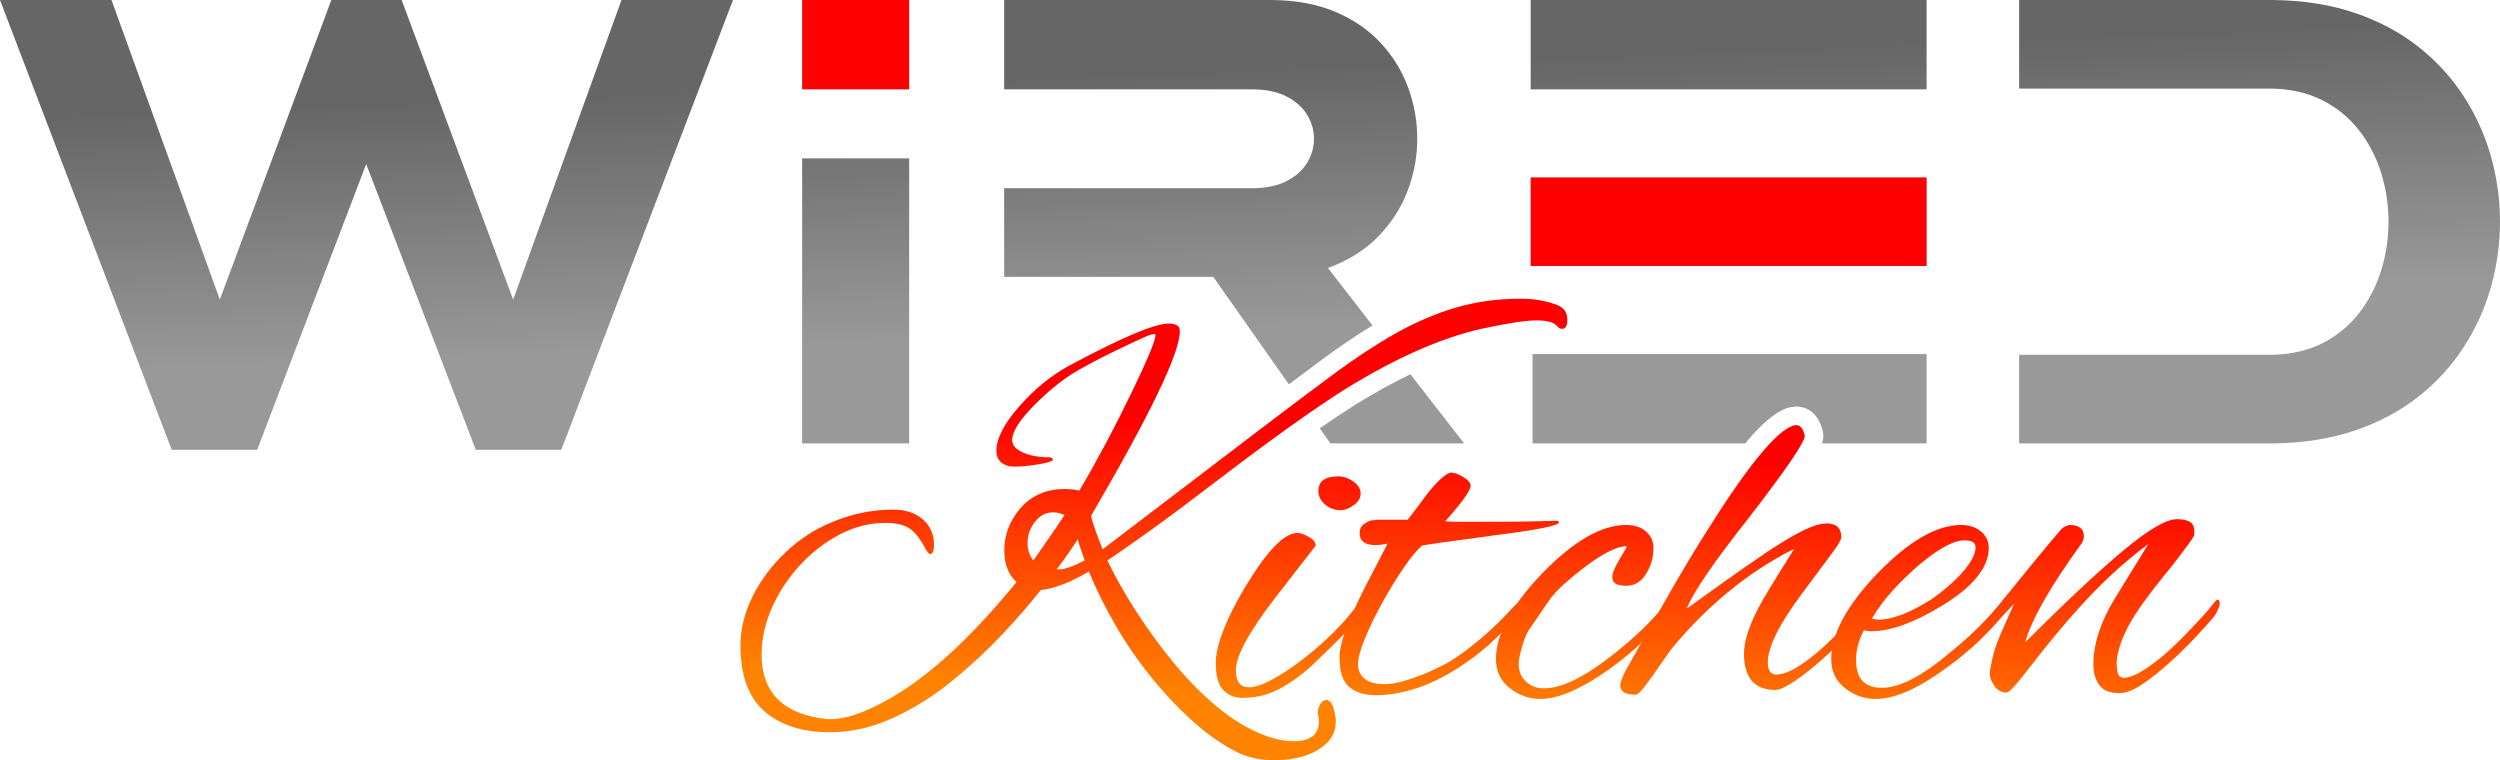
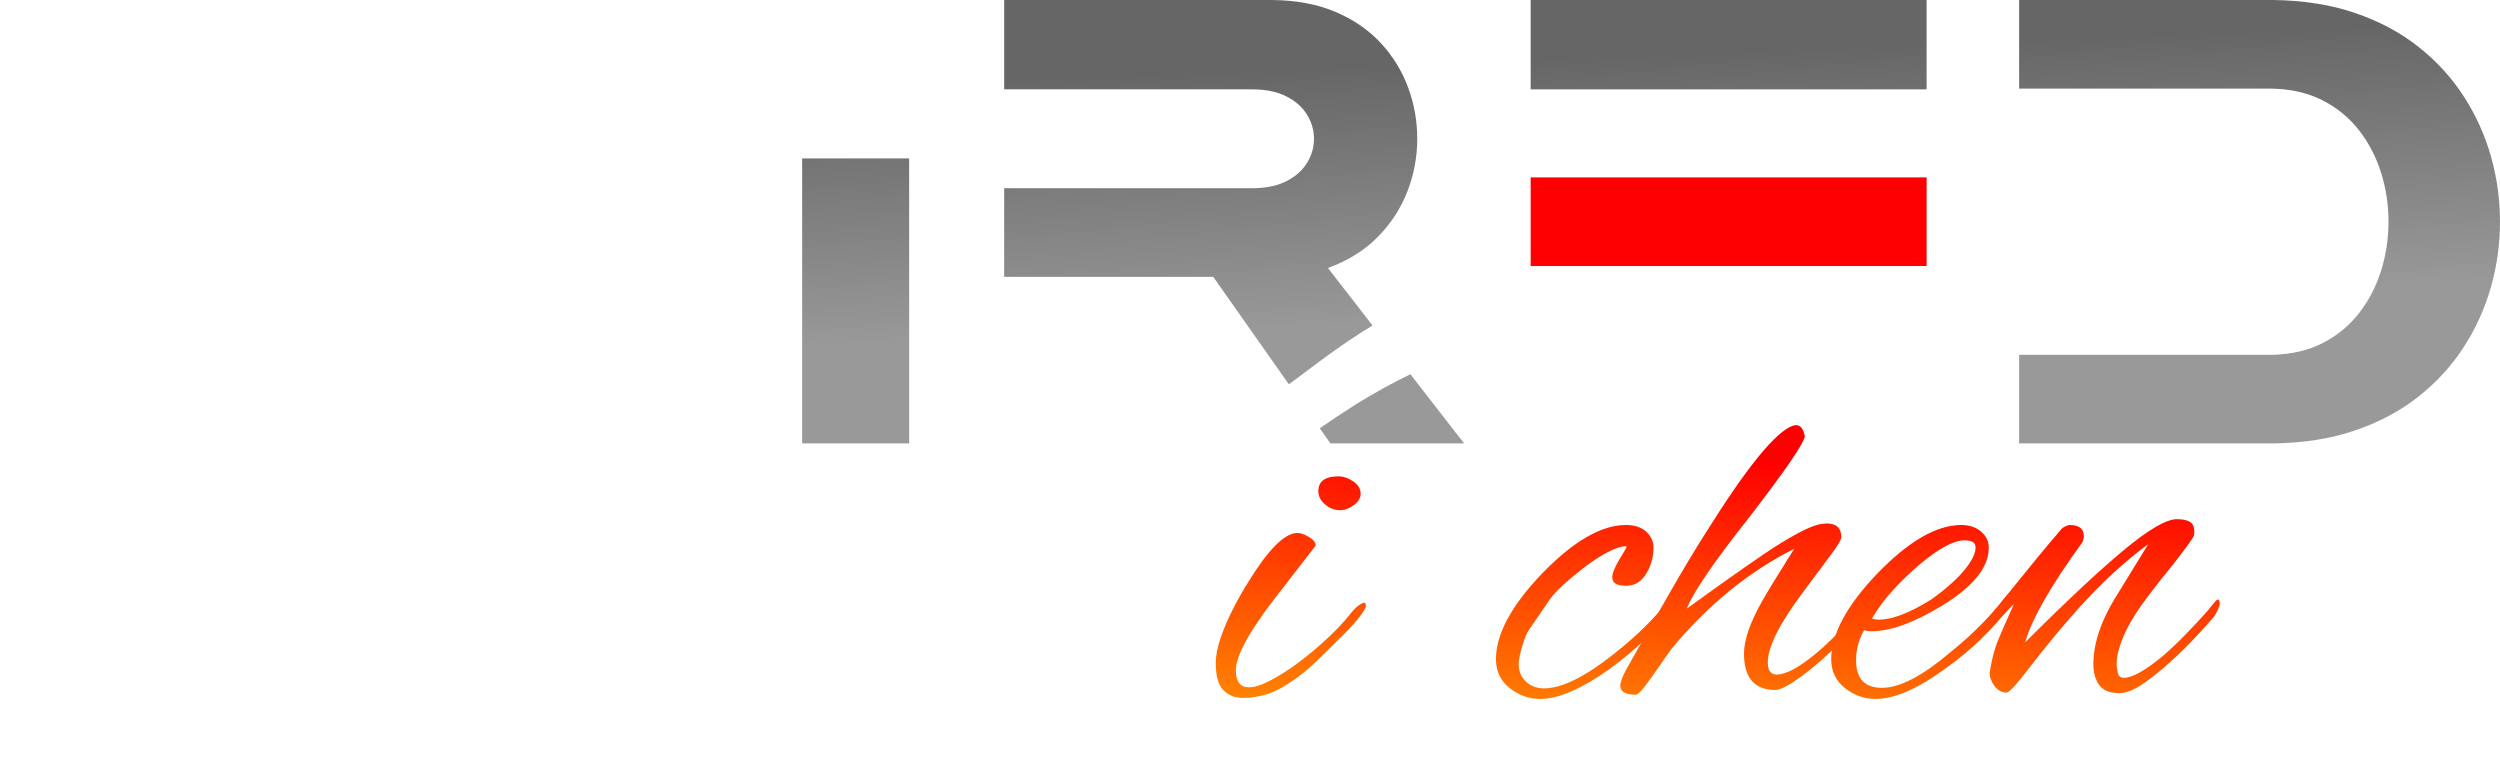
<svg xmlns="http://www.w3.org/2000/svg" fill="none" fill-rule="evenodd" stroke="black" stroke-width="0.501" stroke-linejoin="bevel" stroke-miterlimit="10" font-family="Times New Roman" font-size="16" style="font-variant-ligatures:none" version="1.1" overflow="visible" width="185.308pt" height="56.353pt" viewBox="70.412 -663.688 185.308 56.353">
  <defs>
    <linearGradient id="LinearGradient" gradientUnits="userSpaceOnUse" x1="0" y1="0" x2="0.761" y2="-19.287" gradientTransform="translate(113.916 656.599)">
      <stop offset="0" stop-color="#666666" />
      <stop offset="1" stop-color="#999999" />
    </linearGradient>
    <linearGradient id="LinearGradient_1" gradientUnits="userSpaceOnUse" x1="0" y1="0" x2="0.761" y2="-19.287" gradientTransform="translate(113.916 656.599)">
      <stop offset="0" stop-color="#666666" />
      <stop offset="1" stop-color="#999999" />
    </linearGradient>
    <linearGradient id="LinearGradient_2" gradientUnits="userSpaceOnUse" x1="0" y1="0" x2="0.761" y2="-19.287" gradientTransform="translate(113.916 656.599)">
      <stop offset="0" stop-color="#666666" />
      <stop offset="1" stop-color="#999999" />
    </linearGradient>
    <linearGradient id="LinearGradient_3" gradientUnits="userSpaceOnUse" x1="0" y1="0" x2="0.761" y2="-19.287" gradientTransform="translate(113.916 656.599)">
      <stop offset="0" stop-color="#666666" />
      <stop offset="1" stop-color="#999999" />
    </linearGradient>
    <linearGradient id="LinearGradient_4" gradientUnits="userSpaceOnUse" x1="0" y1="0" x2="0.761" y2="-19.287" gradientTransform="translate(113.916 656.599)">
      <stop offset="0" stop-color="#666666" />
      <stop offset="1" stop-color="#999999" />
    </linearGradient>
    <linearGradient id="LinearGradient_5" gradientUnits="userSpaceOnUse" x1="0" y1="0" x2="0.761" y2="-19.287" gradientTransform="translate(113.916 656.599)">
      <stop offset="0" stop-color="#666666" />
      <stop offset="1" stop-color="#999999" />
    </linearGradient>
    <linearGradient id="LinearGradient_6" gradientUnits="userSpaceOnUse" x1="0" y1="0" x2="1.291" y2="19.907" gradientTransform="translate(162.528 611.959)">
      <stop offset="0" stop-color="#ff8200" />
      <stop offset="1" stop-color="#ff0000" />
    </linearGradient>
  </defs>
  <g id="Page background" transform="scale(1 -1)" />
  <g id="MouseOff" transform="scale(1 -1)">
    <g id="Group" fill-rule="nonzero" stroke-linejoin="round" stroke-linecap="round" stroke="none">
      <g id="Group_1">
-         <path d="M 83.138,630.349 L 70.412,663.688 L 78.677,663.688 L 86.707,641.479 L 94.972,663.688 L 100.184,663.688 L 108.449,641.479 L 116.479,663.688 L 124.744,663.688 L 112.018,630.349 L 105.678,630.349 L 97.555,651.527 L 89.477,630.349 L 83.138,630.349 Z" stroke-width="1.951" marker-start="none" marker-end="none" fill="url(#LinearGradient)" />
-         <path d="M 129.87,657.064 L 129.87,663.688 L 137.802,663.688 L 137.802,657.064 L 129.87,657.064 Z" fill="#ff0000" stroke-width="1.628" marker-start="none" marker-end="none" />
        <path d="M 129.87,630.82 L 129.87,651.946 L 137.802,651.947 L 137.802,630.82 L 129.87,630.82 Z" stroke-width="1.951" marker-start="none" marker-end="none" fill="url(#LinearGradient_1)" />
        <path d="M 169.029,630.82 L 168.239,631.942 C 169.259,632.649 170.169,633.252 170.97,633.753 C 172.355,634.603 173.684,635.335 174.956,635.948 L 178.938,630.82 L 169.029,630.82 Z M 165.947,635.199 L 160.341,643.168 L 144.844,643.168 L 144.844,649.736 L 163.3,649.736 C 164.302,649.748 165.137,649.928 165.804,650.279 C 166.472,650.629 166.973,651.082 167.307,651.636 C 167.642,652.19 167.808,652.778 167.808,653.4 C 167.808,654.022 167.641,654.61 167.307,655.164 C 166.973,655.719 166.472,656.171 165.804,656.522 C 165.137,656.873 164.302,657.053 163.3,657.064 L 144.844,657.064 L 144.844,663.688 L 164.662,663.688 C 166.47,663.675 168.049,663.381 169.401,662.807 C 170.752,662.233 171.877,661.458 172.775,660.481 C 173.672,659.505 174.345,658.407 174.793,657.188 C 175.24,655.968 175.463,654.705 175.463,653.4 C 175.463,652.053 175.218,650.749 174.728,649.487 C 174.237,648.225 173.501,647.099 172.52,646.108 C 171.539,645.117 170.313,644.356 168.841,643.825 L 172.161,639.547 L 172.148,639.566 C 170.926,638.823 169.666,637.97 168.368,637.008 C 167.598,636.437 166.792,635.834 165.947,635.199 Z" stroke-width="1.951" marker-start="none" marker-end="none" fill="url(#LinearGradient_2)" />
        <path d="M 183.87,657.064 L 183.87,663.688 L 213.219,663.688 L 213.219,657.064 L 183.87,657.064 Z" stroke-width="1.951" marker-start="none" marker-end="none" fill="url(#LinearGradient_3)" />
        <path d="M 183.87,643.97 L 183.87,650.538 L 213.219,650.538 L 213.219,643.97 L 183.87,643.97 Z" fill="#ff0000" stroke-width="1.628" marker-start="none" marker-end="none" />
-         <path d="M 184.011,630.821 L 184.011,637.444 L 213.219,637.444 L 213.219,630.821 L 205.464,630.821 C 205.507,630.947 205.537,631.061 205.552,631.163 C 205.573,631.312 205.57,631.464 205.541,631.613 C 205.412,632.296 204.936,633.556 203.524,633.556 L 203.202,633.514 L 203.107,633.499 C 203.037,633.487 202.968,633.471 202.9,633.449 C 201.977,633.147 200.93,632.219 199.77,630.821 L 184.011,630.821 Z" stroke-width="1.951" marker-start="none" marker-end="none" fill="url(#LinearGradient_4)" />
        <path d="M 220.077,630.82 L 220.077,637.388 L 238.861,637.388 C 240.294,637.424 241.547,637.722 242.621,638.282 C 243.696,638.841 244.59,639.59 245.307,640.524 C 246.023,641.458 246.559,642.505 246.918,643.664 C 247.276,644.824 247.455,646.02 247.455,647.254 C 247.455,648.5 247.273,649.708 246.909,650.877 C 246.544,652.046 245.996,653.099 245.266,654.037 C 244.534,654.975 243.62,655.72 242.522,656.273 C 241.424,656.825 240.141,657.108 238.673,657.12 L 220.077,657.12 L 220.077,663.688 L 238.908,663.688 C 241.153,663.659 243.173,663.34 244.967,662.728 C 246.761,662.118 248.33,661.281 249.675,660.218 C 251.02,659.154 252.139,657.93 253.035,656.544 C 253.931,655.158 254.602,653.675 255.049,652.094 C 255.497,650.513 255.72,648.9 255.72,647.254 C 255.72,645.608 255.497,643.996 255.049,642.415 C 254.602,640.834 253.931,639.351 253.035,637.965 C 252.139,636.578 251.02,635.353 249.675,634.291 C 248.33,633.228 246.761,632.391 244.967,631.78 C 243.173,631.169 241.153,630.849 238.908,630.82 L 220.077,630.82 Z" stroke-width="1.951" marker-start="none" marker-end="none" fill="url(#LinearGradient_5)" />
      </g>
    </g>
    <g id="Group_2" fill-rule="nonzero" stroke-linejoin="round" stroke-linecap="round" stroke="none" stroke-width="1.628" fill="url(#LinearGradient_6)">
-       <path d="M 164.916,607.335 C 163.898,607.335 162.996,607.518 162.213,607.884 C 161.089,608.432 159.979,609.197 158.882,610.176 C 157.784,611.156 156.739,612.26 155.747,613.488 C 154.754,614.715 153.866,616.009 153.082,617.367 C 152.298,618.726 151.645,620.045 151.123,621.325 C 149.686,620.489 148.497,620.032 147.557,619.954 C 146.825,619.013 145.898,617.942 144.774,616.74 C 143.651,615.538 142.403,614.376 141.032,613.253 C 139.66,612.129 138.197,611.208 136.643,610.49 C 135.089,609.771 133.515,609.412 131.921,609.412 C 129.883,609.412 128.27,609.928 127.081,610.96 C 125.893,611.992 125.298,613.618 125.298,615.839 C 125.298,617.067 125.599,618.282 126.2,619.483 C 126.8,620.685 127.61,621.769 128.629,622.736 C 129.648,623.702 130.758,624.434 131.96,624.93 C 133.449,625.583 135.004,625.91 136.623,625.91 C 137.538,625.91 138.269,625.668 138.818,625.185 C 139.366,624.702 139.641,624.081 139.641,623.324 C 139.641,622.984 139.589,622.762 139.484,622.657 C 139.458,622.631 139.419,622.618 139.366,622.618 C 139.288,622.618 139.184,622.723 139.053,622.931 C 138.635,623.742 138.217,624.277 137.799,624.538 C 137.381,624.8 136.793,624.93 136.036,624.93 C 134.886,624.93 133.769,624.649 132.685,624.088 C 131.601,623.526 130.621,622.775 129.746,621.834 C 128.871,620.894 128.172,619.842 127.65,618.68 C 127.127,617.517 126.866,616.348 126.866,615.173 C 126.866,612.351 128.459,610.758 131.647,610.392 C 132.848,610.287 134.429,610.797 136.388,611.92 C 139.314,613.592 142.436,616.466 145.754,620.541 C 145.153,621.09 144.853,621.874 144.853,622.893 C 144.853,624.016 145.231,625.035 145.99,625.949 C 146.825,626.942 147.935,627.438 149.32,627.438 C 149.712,627.438 150.078,627.399 150.417,627.321 C 151.123,628.522 151.802,629.737 152.455,630.965 C 153.108,632.193 153.735,633.434 154.336,634.688 C 155.485,637.065 156.06,638.45 156.06,638.842 C 156.06,638.894 156.047,638.92 156.021,638.92 C 155.943,638.972 155.629,638.874 155.081,638.626 C 154.532,638.378 153.892,638.078 153.16,637.725 C 152.429,637.372 151.75,637.026 151.123,636.686 C 150.496,636.347 150.065,636.099 149.829,635.942 C 148.941,635.367 148.053,634.636 147.165,633.747 C 146.015,632.598 145.44,631.71 145.44,631.083 C 145.44,630.795 145.571,630.56 145.832,630.377 C 146.381,629.985 147.191,629.789 148.262,629.789 C 148.393,629.737 148.458,629.685 148.458,629.633 C 148.458,629.502 148.04,629.371 147.204,629.241 C 146.368,629.11 145.715,629.071 145.245,629.123 C 144.591,629.28 144.265,629.659 144.265,630.26 C 144.265,631.174 144.827,632.271 145.95,633.551 C 147.073,634.832 148.301,635.837 149.634,636.569 C 153.526,638.659 155.995,639.704 157.04,639.704 C 157.301,639.704 157.523,639.652 157.706,639.547 C 157.811,639.469 157.863,639.325 157.863,639.116 C 157.863,637.522 155.668,632.964 151.279,625.44 C 151.358,625.126 151.469,624.767 151.612,624.362 C 151.756,623.957 151.932,623.493 152.141,622.971 L 163.819,631.866 C 165.779,633.356 167.568,634.701 169.188,635.903 C 170.808,637.104 172.356,638.123 173.832,638.959 C 175.308,639.795 176.797,640.435 178.299,640.879 C 179.801,641.324 181.427,641.546 183.178,641.546 C 184.144,641.545 185.033,641.389 185.842,641.075 C 186.339,640.892 186.587,640.527 186.587,639.978 C 186.587,639.534 186.456,639.312 186.195,639.312 C 186.064,639.312 185.934,639.39 185.803,639.547 C 185.568,639.808 185.072,639.939 184.314,639.939 C 183.896,639.939 183.348,639.887 182.668,639.782 C 181.989,639.678 181.166,639.521 180.199,639.312 C 178.71,638.972 177.136,638.437 175.477,637.705 C 173.819,636.974 172.075,636.046 170.246,634.923 C 167.947,633.486 164.812,631.252 160.841,628.222 C 158.829,626.681 157.125,625.407 155.727,624.401 C 154.329,623.395 153.252,622.644 152.494,622.148 C 153.069,620.946 153.768,619.705 154.591,618.425 C 155.414,617.145 156.308,615.911 157.275,614.722 C 158.242,613.533 159.26,612.475 160.332,611.548 C 161.403,610.62 162.461,609.922 163.506,609.451 C 164.525,608.981 165.452,608.746 166.288,608.746 C 167.542,608.746 168.169,609.229 168.169,610.196 C 168.169,610.248 168.169,610.313 168.169,610.392 C 168.169,610.47 168.156,610.536 168.13,610.588 C 168.13,610.64 168.123,610.686 168.11,610.725 C 168.097,610.764 168.091,610.797 168.091,610.823 C 168.091,611.084 168.156,611.313 168.287,611.509 C 168.417,611.705 168.561,611.803 168.718,611.803 C 169.057,611.803 169.279,611.398 169.384,610.588 C 169.41,610.536 169.423,610.47 169.423,610.392 C 169.423,610.313 169.423,610.248 169.423,610.196 C 169.423,609.569 169.201,609.04 168.757,608.609 C 168.313,608.178 167.751,607.858 167.072,607.649 C 166.393,607.44 165.674,607.335 164.916,607.335 Z M 147.008,622.148 L 147.282,622.54 C 147.491,622.853 147.772,623.258 148.125,623.756 C 148.477,624.251 148.876,624.839 149.32,625.518 C 149.007,625.649 148.732,625.714 148.497,625.714 C 147.948,625.714 147.491,625.479 147.126,625.009 C 146.76,624.538 146.577,624.016 146.577,623.441 C 146.577,622.945 146.721,622.514 147.008,622.148 Z M 148.732,621.482 C 148.993,621.482 149.163,621.495 149.242,621.521 C 149.581,621.573 150.104,621.782 150.809,622.148 C 150.705,622.461 150.607,622.749 150.515,623.01 C 150.424,623.271 150.352,623.506 150.3,623.715 C 150.117,623.428 149.895,623.095 149.634,622.716 C 149.372,622.337 149.072,621.926 148.732,621.482 Z" marker-start="none" marker-end="none" />
      <path d="M 169.778,625.871 C 169.333,625.871 168.948,626.014 168.622,626.302 C 168.295,626.589 168.132,626.916 168.132,627.281 C 168.132,628.013 168.628,628.379 169.621,628.379 C 169.987,628.379 170.352,628.255 170.718,628.006 C 171.084,627.758 171.267,627.451 171.267,627.086 C 171.267,626.772 171.097,626.491 170.757,626.243 C 170.418,625.995 170.091,625.871 169.778,625.871 Z M 162.528,611.959 C 161.953,611.959 161.476,612.149 161.098,612.528 C 160.719,612.906 160.529,613.579 160.529,614.546 C 160.529,615.094 160.653,615.728 160.902,616.446 C 161.15,617.165 161.463,617.89 161.842,618.621 C 162.221,619.353 162.593,620.006 162.959,620.58 C 164.422,622.958 165.624,624.16 166.564,624.186 C 166.799,624.186 167.087,624.088 167.426,623.892 C 167.766,623.696 167.936,623.48 167.936,623.245 C 167.936,623.245 166.943,621.965 164.958,619.405 C 162.998,616.871 162.018,615.068 162.018,613.998 C 162.018,613.161 162.345,612.743 162.998,612.743 C 163.416,612.743 163.958,612.919 164.624,613.272 C 165.291,613.625 165.989,614.075 166.721,614.624 C 167.452,615.173 168.151,615.76 168.817,616.387 C 169.484,617.014 170.026,617.589 170.444,618.112 C 170.705,618.451 170.934,618.686 171.129,618.817 C 171.325,618.948 171.45,619.013 171.502,619.013 C 171.606,619.013 171.659,618.935 171.659,618.778 C 171.659,618.647 171.508,618.386 171.208,617.994 C 170.907,617.602 170.496,617.145 169.973,616.623 C 169.346,615.996 168.654,615.316 167.897,614.585 C 167.139,613.853 166.316,613.233 165.428,612.723 C 164.54,612.214 163.573,611.959 162.528,611.959 Z" marker-start="none" marker-end="none" />
-       <path d="M 172.406,612.155 C 171.57,612.155 170.91,612.358 170.427,612.763 C 169.944,613.168 169.702,613.893 169.702,614.938 C 169.702,615.538 169.885,616.303 170.25,617.23 C 170.616,618.157 171.073,619.157 171.622,620.228 C 172.171,621.299 172.719,622.357 173.268,623.402 C 172.928,623.324 172.628,623.284 172.367,623.284 C 171.583,623.284 171.191,623.585 171.191,624.186 C 171.191,624.473 171.302,624.695 171.524,624.852 C 171.746,625.009 171.949,625.1 172.131,625.126 C 172.131,625.126 172.164,625.126 172.229,625.126 C 172.295,625.126 172.38,625.139 172.484,625.165 L 174.757,625.165 C 175.227,625.766 175.711,626.406 176.207,627.086 C 176.912,627.974 177.474,628.496 177.892,628.653 L 178.01,628.653 C 178.192,628.653 178.454,628.562 178.793,628.379 C 179.211,628.144 179.42,627.908 179.42,627.673 C 179.42,627.334 178.793,626.459 177.539,625.048 C 177.774,625.022 178.114,625.009 178.558,625.009 C 179.002,625.009 179.551,625.009 180.204,625.009 C 180.518,625.009 180.968,625.009 181.556,625.009 C 182.144,625.009 182.758,625.015 183.398,625.028 C 184.038,625.041 184.593,625.054 185.063,625.067 C 185.533,625.08 185.795,625.086 185.847,625.087 C 185.925,625.061 185.965,625.022 185.965,624.969 C 185.965,624.734 184.423,624.421 181.34,624.029 C 179.59,623.794 178.251,623.611 177.324,623.48 C 176.396,623.35 175.893,623.271 175.815,623.245 C 175.449,622.932 175.005,622.396 174.483,621.639 C 173.96,620.881 173.438,620.032 172.915,619.091 C 172.393,618.151 171.955,617.256 171.602,616.407 C 171.25,615.558 171.073,614.898 171.073,614.428 C 171.073,614.01 171.23,613.663 171.544,613.39 C 171.857,613.115 172.367,612.978 173.072,612.978 C 173.542,612.978 174.104,613.083 174.757,613.292 C 175.41,613.501 176.03,613.742 176.618,614.017 C 177.206,614.291 177.631,614.506 177.892,614.663 C 178.571,615.081 179.322,615.636 180.145,616.329 C 180.968,617.021 181.785,617.811 182.594,618.7 C 182.96,619.065 183.208,619.248 183.339,619.248 C 183.417,619.248 183.457,619.196 183.457,619.091 C 183.457,618.882 183.261,618.544 182.869,618.073 C 182.242,617.315 181.543,616.59 180.772,615.898 C 180.001,615.205 179.146,614.572 178.205,613.997 C 177.134,613.344 176.109,612.874 175.129,612.586 C 174.15,612.299 173.242,612.155 172.406,612.155 Z" marker-start="none" marker-end="none" />
      <path d="M 184.588,611.881 C 183.752,611.881 182.995,612.149 182.316,612.684 C 181.636,613.22 181.297,613.932 181.297,614.82 C 181.297,616.675 182.433,618.791 184.706,621.168 C 187.031,623.572 189.108,624.774 190.937,624.774 C 191.564,624.774 192.06,624.61 192.426,624.284 C 192.792,623.957 192.974,623.559 192.974,623.088 C 192.974,622.436 192.818,621.834 192.504,621.285 C 192.138,620.607 191.616,620.267 190.937,620.267 C 190.257,620.267 189.918,620.476 189.918,620.894 C 189.918,621.181 190.088,621.612 190.427,622.187 C 190.793,622.788 190.976,623.102 190.976,623.128 C 190.976,623.18 190.937,623.206 190.858,623.206 C 190.127,623.127 189.108,622.592 187.802,621.599 C 187.227,621.155 186.724,620.737 186.293,620.345 C 185.862,619.954 185.516,619.575 185.255,619.209 L 183.726,616.975 C 183.57,616.74 183.406,616.335 183.235,615.76 C 183.067,615.186 182.983,614.755 182.982,614.467 C 182.982,613.945 183.158,613.514 183.511,613.174 C 183.863,612.835 184.314,612.665 184.863,612.665 C 186.169,612.665 187.893,613.514 190.035,615.212 C 191.76,616.57 193.144,617.942 194.189,619.327 C 194.32,619.483 194.477,619.562 194.659,619.562 C 194.842,619.561 194.934,619.509 194.934,619.405 C 194.934,619.327 194.868,619.196 194.738,619.013 C 193.301,617.106 191.616,615.46 189.683,614.075 C 187.619,612.612 185.921,611.881 184.588,611.881 Z" marker-start="none" marker-end="none" />
      <path d="M 191.65,612.194 C 190.893,612.194 190.514,612.417 190.514,612.861 C 190.514,613.122 190.67,613.54 190.984,614.115 C 192.186,616.257 193.263,618.157 194.217,619.816 C 195.17,621.475 196.013,622.879 196.744,624.029 C 199.853,629.019 202.048,631.723 203.328,632.141 C 203.38,632.141 203.419,632.147 203.445,632.16 C 203.472,632.173 203.498,632.18 203.524,632.18 C 203.863,632.18 204.086,631.906 204.19,631.357 C 204.112,630.808 202.753,628.823 200.115,625.401 C 198.73,623.65 197.652,622.207 196.882,621.07 C 196.111,619.934 195.634,619.104 195.451,618.582 C 196.313,619.209 197.241,619.875 198.234,620.58 C 199.226,621.286 200.193,621.959 201.133,622.599 C 202.074,623.239 202.923,623.761 203.681,624.166 C 204.438,624.571 205.026,624.8 205.444,624.852 C 205.496,624.852 205.562,624.858 205.64,624.871 C 205.718,624.885 205.771,624.891 205.797,624.891 C 206.528,624.891 206.894,624.551 206.894,623.872 C 206.894,623.689 206.659,623.284 206.189,622.657 C 205.718,622.03 205,621.064 204.033,619.758 C 202.309,617.459 201.447,615.734 201.447,614.585 C 201.447,613.984 201.669,613.684 202.113,613.684 C 202.583,613.71 203.125,613.919 203.739,614.311 C 204.353,614.702 204.974,615.186 205.601,615.76 C 206.228,616.335 206.796,616.903 207.305,617.465 C 207.815,618.027 208.2,618.464 208.461,618.778 C 208.697,619.013 208.879,619.131 209.01,619.131 C 209.115,619.131 209.167,619.078 209.167,618.974 C 209.167,618.765 209.062,618.517 208.853,618.229 C 208.54,617.837 208.076,617.328 207.462,616.701 C 206.848,616.074 206.182,615.44 205.464,614.8 C 204.745,614.16 204.066,613.625 203.426,613.194 C 202.786,612.763 202.309,612.547 201.996,612.547 C 200.454,612.547 199.683,613.448 199.683,615.251 C 199.683,616.27 200.154,617.602 201.094,619.248 C 201.46,619.875 201.839,620.502 202.231,621.129 C 202.623,621.756 203.014,622.383 203.406,623.01 C 200.062,621.338 197.032,618.869 194.315,615.604 C 193.975,615.133 193.623,614.631 193.257,614.095 C 192.891,613.559 192.564,613.109 192.277,612.743 C 191.99,612.377 191.781,612.194 191.65,612.194 Z" marker-start="none" marker-end="none" />
      <path d="M 209.44,611.881 C 208.604,611.881 207.846,612.149 207.167,612.684 C 206.488,613.22 206.148,613.932 206.148,614.82 C 206.148,616.675 207.284,618.791 209.557,621.168 C 211.882,623.572 213.959,624.774 215.788,624.774 C 216.389,624.774 216.879,624.61 217.258,624.284 C 217.636,623.957 217.826,623.559 217.826,623.088 C 217.826,621.625 216.663,620.189 214.338,618.778 C 212.274,617.524 210.537,616.897 209.126,616.897 C 208.917,616.897 208.734,616.923 208.578,616.975 C 208.186,616.27 207.99,615.525 207.99,614.742 C 207.99,613.383 208.63,612.704 209.91,612.704 C 211.216,612.704 212.901,613.579 214.965,615.329 C 216.558,616.61 217.917,617.968 219.041,619.405 C 219.276,619.718 219.485,619.875 219.668,619.875 C 219.824,619.875 219.903,619.797 219.903,619.64 C 219.903,619.483 219.798,619.261 219.589,618.974 C 218.858,618.007 218.074,617.119 217.238,616.309 C 216.402,615.499 215.501,614.755 214.534,614.075 C 212.522,612.612 210.824,611.881 209.44,611.881 Z M 209.675,617.759 C 210.668,617.759 211.961,618.255 213.554,619.248 C 214.077,619.614 214.593,620.025 215.102,620.483 C 215.612,620.94 216.03,621.403 216.356,621.874 C 216.683,622.344 216.846,622.762 216.846,623.128 C 216.846,623.467 216.572,623.637 216.023,623.637 C 215.239,623.637 214.142,623.049 212.731,621.874 C 212.052,621.299 211.399,620.672 210.772,619.993 C 210.145,619.313 209.61,618.595 209.165,617.837 C 209.322,617.785 209.492,617.759 209.675,617.759 Z" marker-start="none" marker-end="none" />
      <path d="M 227.499,612.312 C 226.794,612.312 226.297,612.514 226.01,612.919 C 225.722,613.324 225.579,613.827 225.579,614.428 C 225.579,615.943 226.101,617.563 227.146,619.287 L 229.654,623.363 C 227.878,622.057 226.114,620.424 224.364,618.464 C 223.894,617.942 223.365,617.328 222.777,616.623 C 222.189,615.917 221.542,615.107 220.837,614.193 C 219.897,612.965 219.335,612.351 219.152,612.351 C 218.786,612.351 218.486,612.514 218.251,612.841 C 218.016,613.168 217.899,613.462 217.898,613.723 C 217.898,613.932 217.963,614.317 218.094,614.879 C 218.225,615.44 218.381,615.93 218.564,616.348 C 218.747,616.792 218.937,617.23 219.132,617.661 C 219.328,618.092 219.518,618.517 219.701,618.935 L 217.349,616.466 C 217.297,616.414 217.14,616.257 216.879,615.996 C 216.618,615.734 216.409,615.604 216.252,615.604 C 216.122,615.604 216.057,615.695 216.056,615.878 C 216.056,615.93 216.076,616.002 216.115,616.094 C 216.154,616.185 216.239,616.296 216.37,616.427 C 216.762,616.819 217.167,617.237 217.585,617.681 C 218.003,618.125 218.434,618.634 218.878,619.209 C 219.114,619.496 219.466,619.934 219.936,620.522 C 220.406,621.11 220.922,621.743 221.484,622.422 C 222.045,623.102 222.574,623.729 223.071,624.303 C 223.201,624.486 223.345,624.61 223.502,624.676 C 223.659,624.741 223.763,624.774 223.815,624.774 C 224.521,624.773 224.873,624.499 224.873,623.951 C 224.873,623.794 224.834,623.637 224.756,623.48 C 222.405,620.241 220.994,617.772 220.524,616.074 C 223.554,619.104 225.99,621.384 227.832,622.912 C 229.674,624.44 230.987,625.205 231.77,625.205 C 232.188,625.205 232.508,625.139 232.73,625.009 C 232.952,624.878 233.063,624.63 233.063,624.264 C 233.063,624.133 233.05,624.029 233.024,623.951 C 232.946,623.768 232.41,623.036 231.418,621.756 C 230.817,621.025 230.288,620.358 229.831,619.758 C 229.373,619.157 229.001,618.634 228.714,618.19 C 228.243,617.459 227.891,616.773 227.656,616.133 C 227.421,615.493 227.303,614.951 227.303,614.506 C 227.303,614.324 227.329,614.102 227.381,613.84 C 227.434,613.58 227.59,613.448 227.852,613.448 C 228.452,613.448 229.393,613.971 230.673,615.016 C 231.274,615.538 231.836,616.067 232.358,616.603 C 232.881,617.139 233.377,617.668 233.847,618.19 C 233.952,618.295 234.122,618.497 234.356,618.797 C 234.592,619.098 234.735,619.248 234.788,619.248 C 234.892,619.248 234.944,619.144 234.944,618.935 C 234.944,618.83 234.886,618.654 234.768,618.406 C 234.651,618.157 234.526,617.968 234.396,617.837 C 234.108,617.498 233.684,617.029 233.121,616.427 C 232.561,615.826 231.934,615.212 231.241,614.585 C 230.549,613.958 229.876,613.422 229.223,612.978 C 228.57,612.534 227.995,612.312 227.499,612.312 Z" marker-start="none" marker-end="none" />
    </g>
  </g>
</svg>